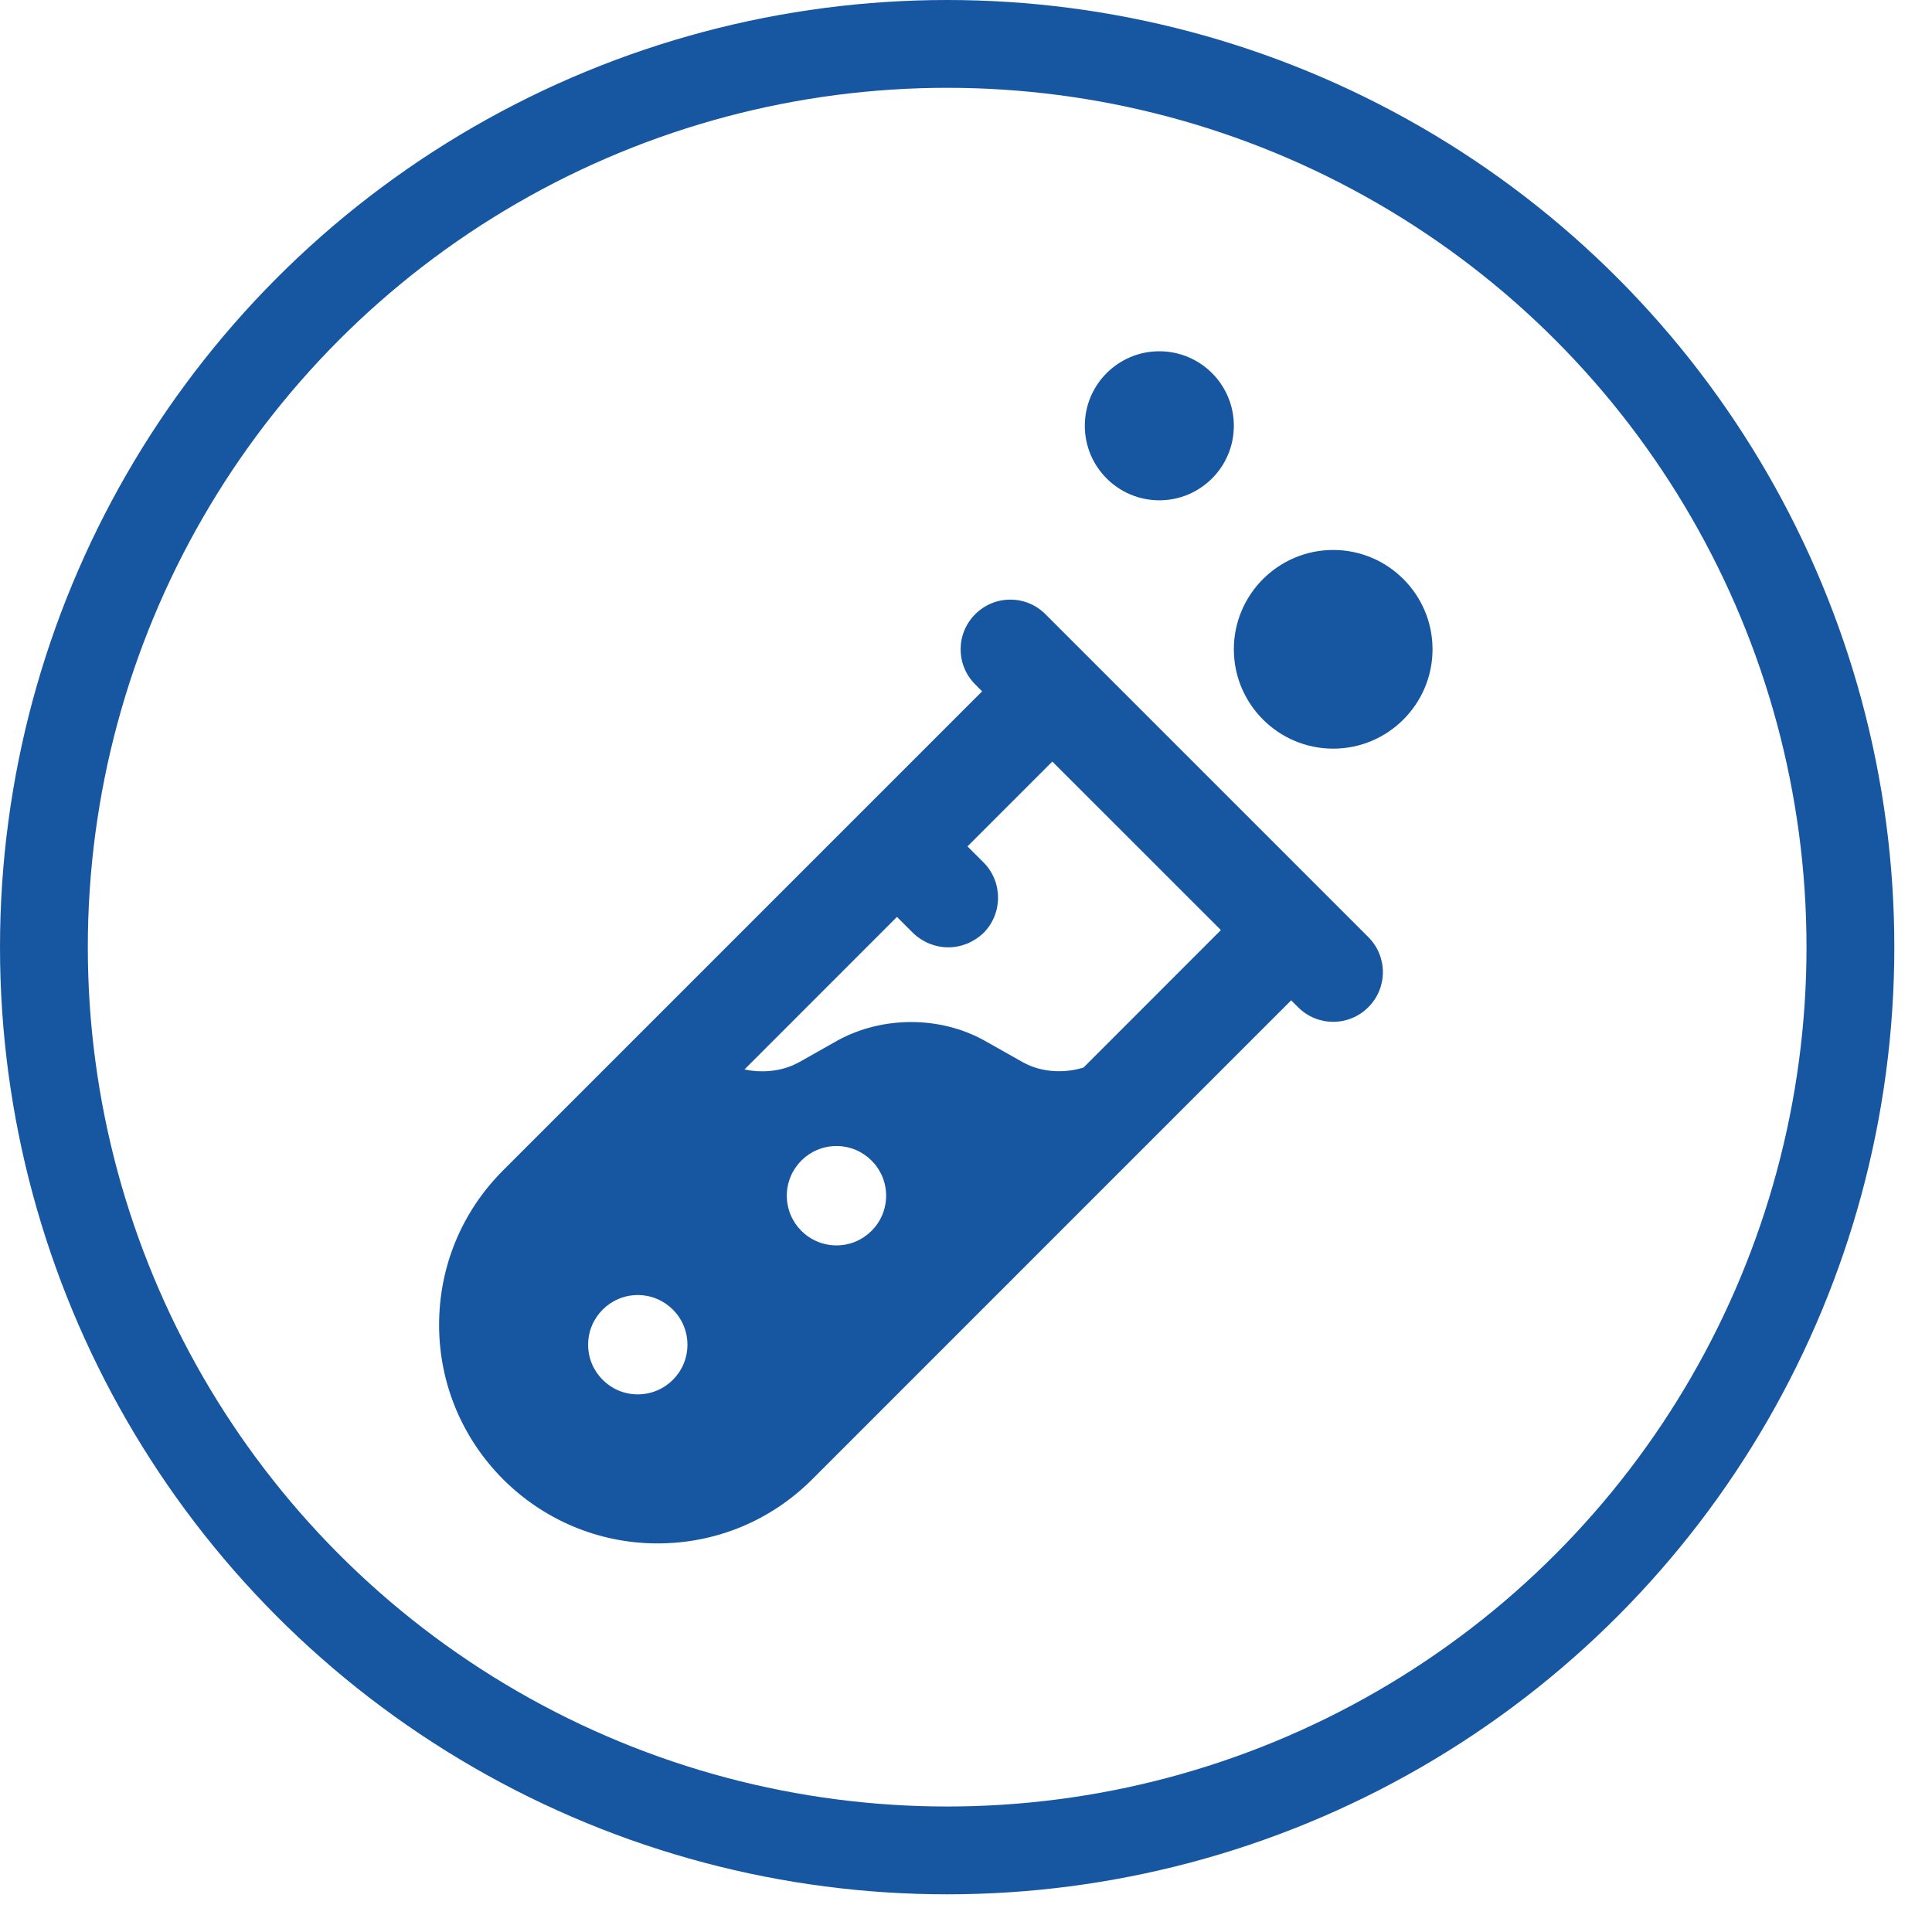
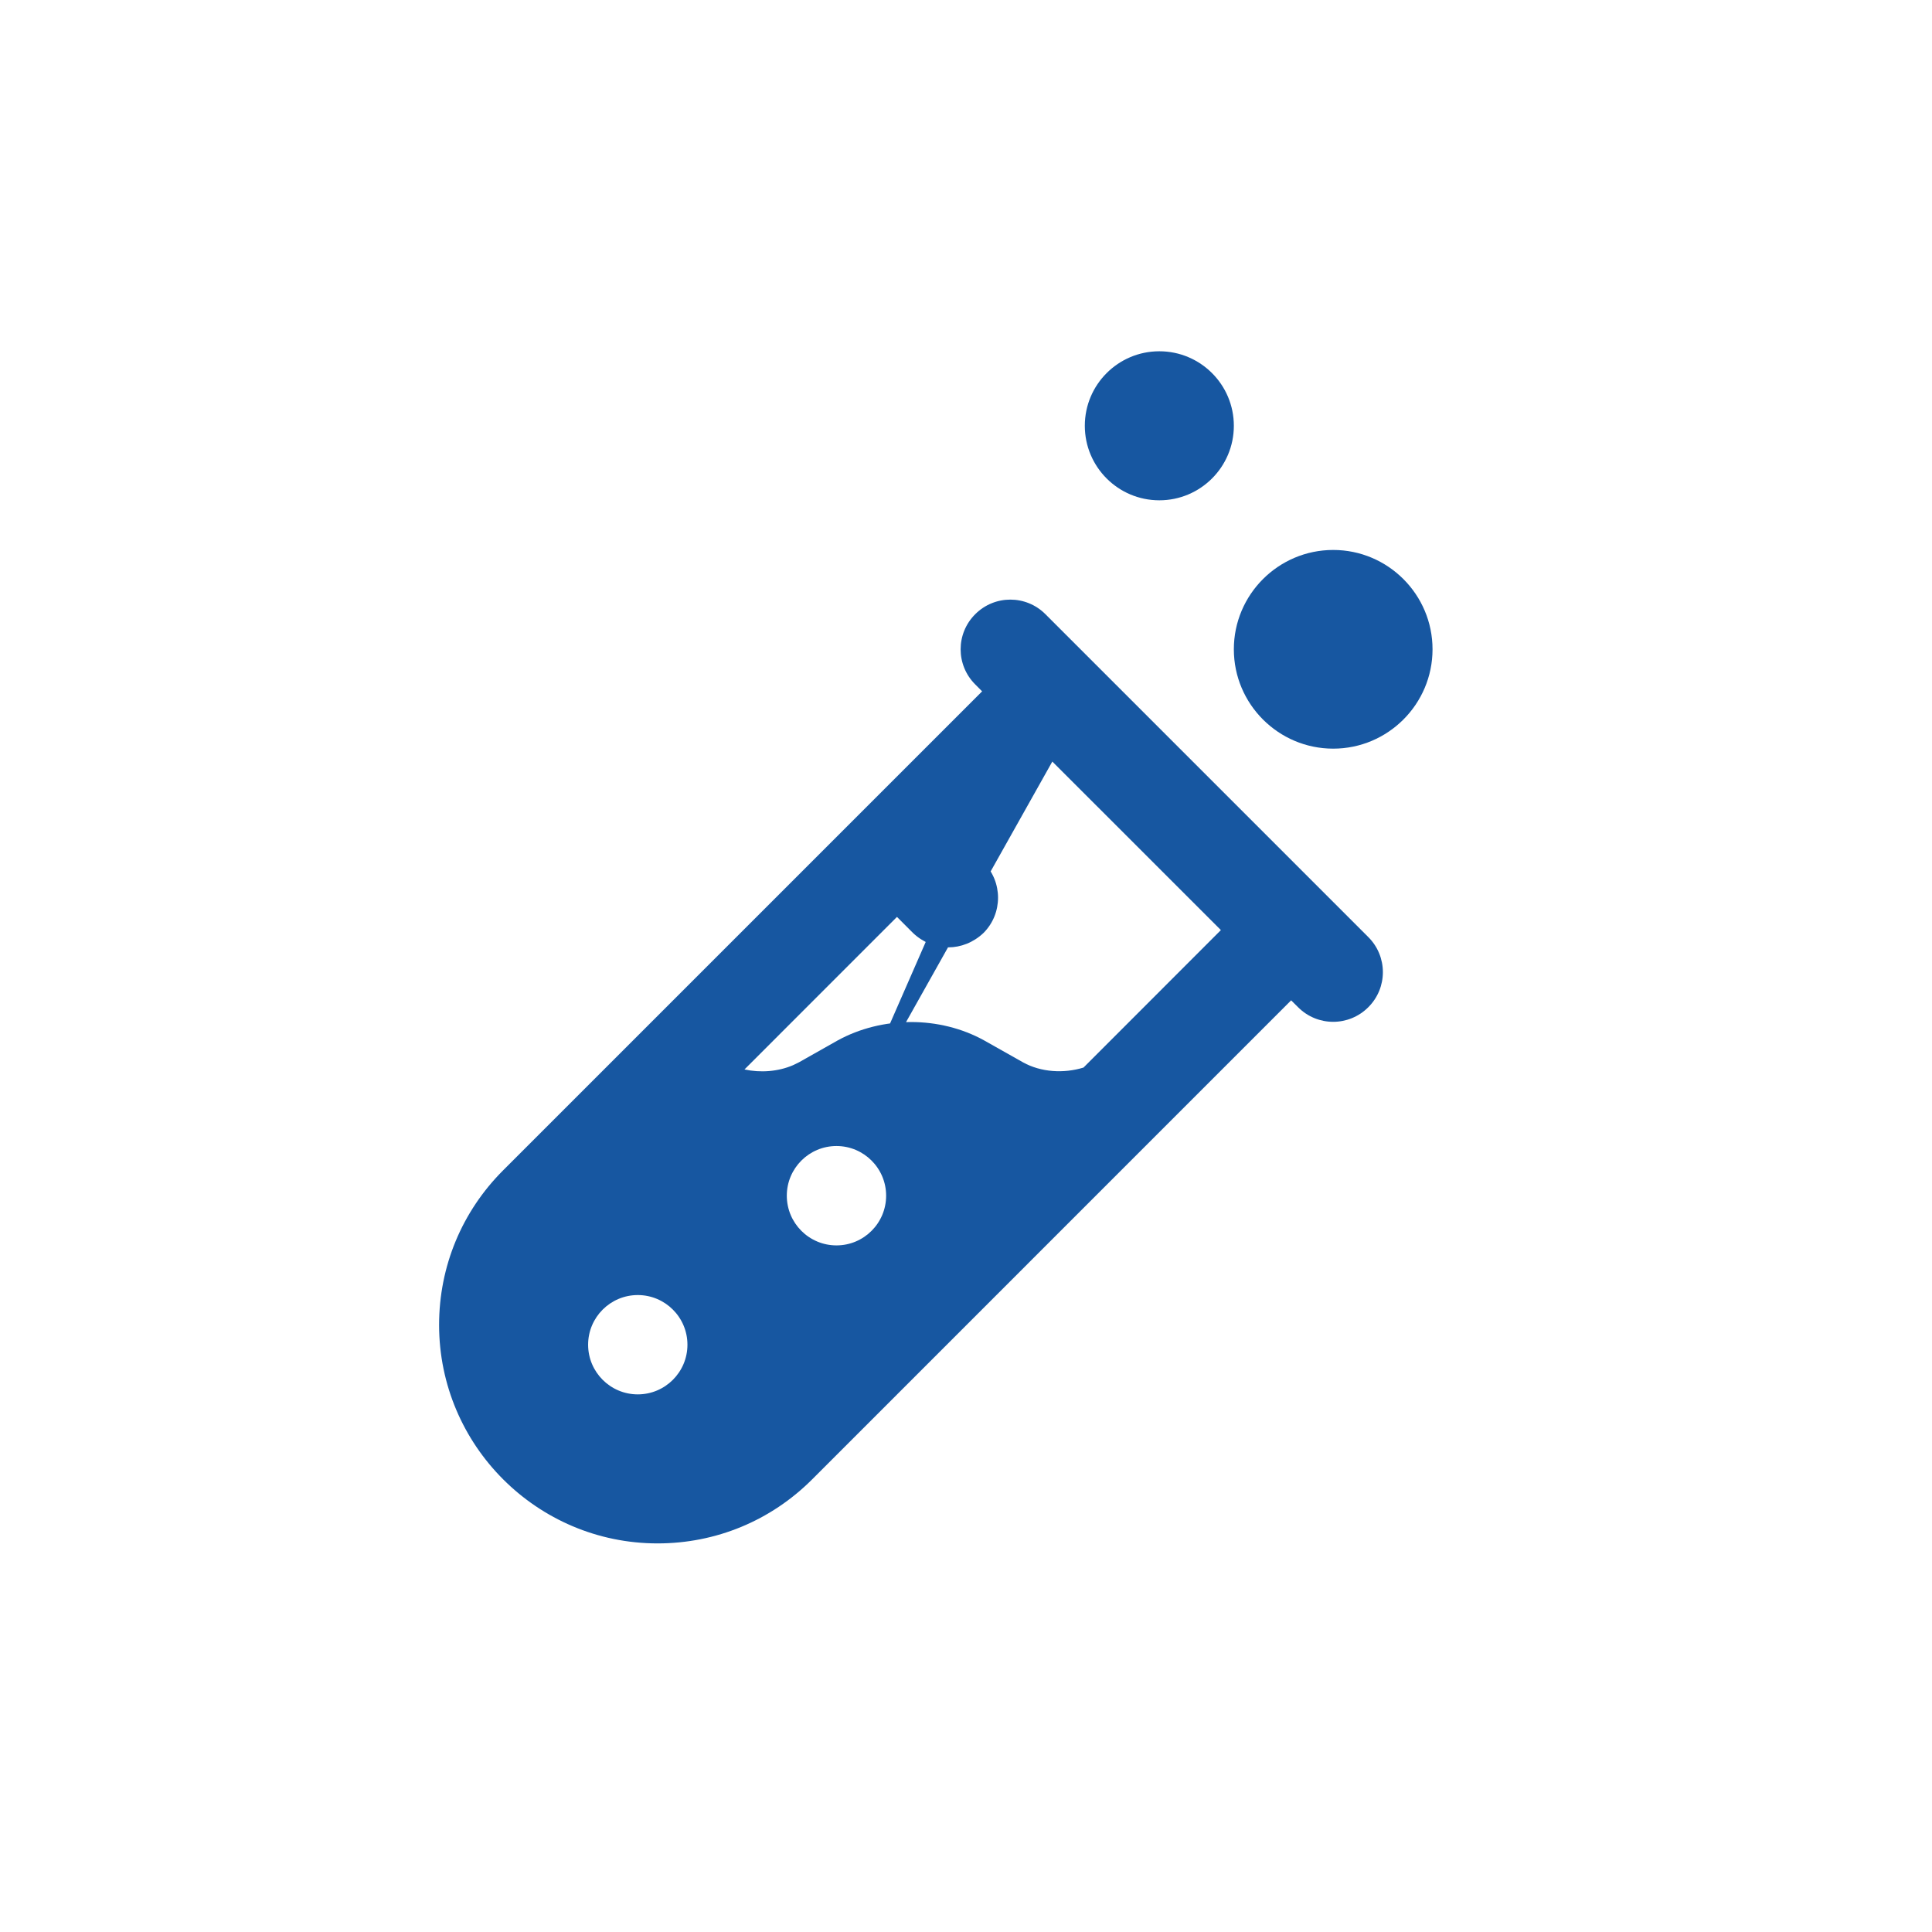
<svg xmlns="http://www.w3.org/2000/svg" width="44px" height="44px" viewBox="0 0 44 44" version="1.1">
  <title>Group</title>
  <g id="Page-1" stroke="none" stroke-width="1" fill="none" fill-rule="evenodd">
    <g id="NEW-HOME" transform="translate(-696, -3636)">
      <g id="Ayuda" transform="translate(0, 3172)">
        <g id="kp-copy-11" transform="translate(697, 464)">
          <g id="Group" transform="translate(0, 1)">
-             <circle id="Oval" stroke="#1757A1" stroke-width="2" cx="20.571" cy="20.571" r="20.571" />
            <g id="pequena" transform="translate(6.857, 7.298)" />
            <g id="tubo-de-ensayo" transform="translate(9, 7)" fill="#1757A1" fill-rule="nonzero">
-               <path d="M12.21,5.988 C12.652,5.545 13.367,5.545 13.809,5.988 L13.809,5.988 L21.162,13.341 C21.605,13.783 21.605,14.498 21.162,14.939 C20.72,15.382 20.005,15.382 19.563,14.939 L19.563,14.939 L19.405,14.782 L8.496,25.692 C7.556,26.632 6.306,27.15 4.976,27.15 C2.232,27.15 5.5067062e-14,24.918 5.5067062e-14,22.174 C5.5067062e-14,20.844 0.518,19.594 1.458,18.654 L1.458,18.654 L12.367,7.745 L12.21,7.587 C11.767,7.145 11.767,6.43 12.21,5.988 Z M4.525,21.494 C3.901,21.494 3.394,22.001 3.394,22.625 C3.394,23.249 3.901,23.756 4.525,23.756 C5.149,23.756 5.656,23.249 5.656,22.625 C5.656,22.001 5.149,21.494 4.525,21.494 Z M9.05,18.1 C8.426,18.1 7.919,18.607 7.919,19.231 C7.919,19.856 8.426,20.363 9.05,20.363 C9.674,20.363 10.181,19.856 10.181,19.231 C10.181,18.607 9.674,18.1 9.05,18.1 Z M13.966,9.344 L12.034,11.276 L12.399,11.641 C12.84,12.082 12.84,12.806 12.399,13.247 C11.937,13.685 11.254,13.685 10.792,13.247 L10.428,12.882 L6.955,16.356 C7.318,16.435 7.716,16.406 8.056,16.261 L8.198,16.192 L9.074,15.697 C10.094,15.137 11.401,15.136 12.412,15.694 L12.412,15.694 L13.302,16.196 C13.706,16.419 14.223,16.453 14.676,16.313 L14.676,16.313 L17.805,13.182 L13.966,9.344 Z M20.363,4.525 C21.61,4.525 22.625,5.54 22.625,6.787 C22.625,8.035 21.61,9.05 20.363,9.05 C19.115,9.05 18.1,8.035 18.1,6.787 C18.1,5.54 19.115,4.525 20.363,4.525 Z M16.403,9.1038288e-14 C17.34,9.1038288e-14 18.1,0.76 18.1,1.697 C18.1,2.634 17.34,3.394 16.403,3.394 C15.466,3.394 14.706,2.634 14.706,1.697 C14.706,0.76 15.466,9.1038288e-14 16.403,9.1038288e-14 Z" id="Combined-Shape" />
+               <path d="M12.21,5.988 C12.652,5.545 13.367,5.545 13.809,5.988 L13.809,5.988 L21.162,13.341 C21.605,13.783 21.605,14.498 21.162,14.939 C20.72,15.382 20.005,15.382 19.563,14.939 L19.563,14.939 L19.405,14.782 L8.496,25.692 C7.556,26.632 6.306,27.15 4.976,27.15 C2.232,27.15 5.5067062e-14,24.918 5.5067062e-14,22.174 C5.5067062e-14,20.844 0.518,19.594 1.458,18.654 L1.458,18.654 L12.367,7.745 L12.21,7.587 C11.767,7.145 11.767,6.43 12.21,5.988 Z M4.525,21.494 C3.901,21.494 3.394,22.001 3.394,22.625 C3.394,23.249 3.901,23.756 4.525,23.756 C5.149,23.756 5.656,23.249 5.656,22.625 C5.656,22.001 5.149,21.494 4.525,21.494 Z M9.05,18.1 C8.426,18.1 7.919,18.607 7.919,19.231 C7.919,19.856 8.426,20.363 9.05,20.363 C9.674,20.363 10.181,19.856 10.181,19.231 C10.181,18.607 9.674,18.1 9.05,18.1 Z L12.034,11.276 L12.399,11.641 C12.84,12.082 12.84,12.806 12.399,13.247 C11.937,13.685 11.254,13.685 10.792,13.247 L10.428,12.882 L6.955,16.356 C7.318,16.435 7.716,16.406 8.056,16.261 L8.198,16.192 L9.074,15.697 C10.094,15.137 11.401,15.136 12.412,15.694 L12.412,15.694 L13.302,16.196 C13.706,16.419 14.223,16.453 14.676,16.313 L14.676,16.313 L17.805,13.182 L13.966,9.344 Z M20.363,4.525 C21.61,4.525 22.625,5.54 22.625,6.787 C22.625,8.035 21.61,9.05 20.363,9.05 C19.115,9.05 18.1,8.035 18.1,6.787 C18.1,5.54 19.115,4.525 20.363,4.525 Z M16.403,9.1038288e-14 C17.34,9.1038288e-14 18.1,0.76 18.1,1.697 C18.1,2.634 17.34,3.394 16.403,3.394 C15.466,3.394 14.706,2.634 14.706,1.697 C14.706,0.76 15.466,9.1038288e-14 16.403,9.1038288e-14 Z" id="Combined-Shape" />
            </g>
          </g>
        </g>
      </g>
    </g>
  </g>
</svg>